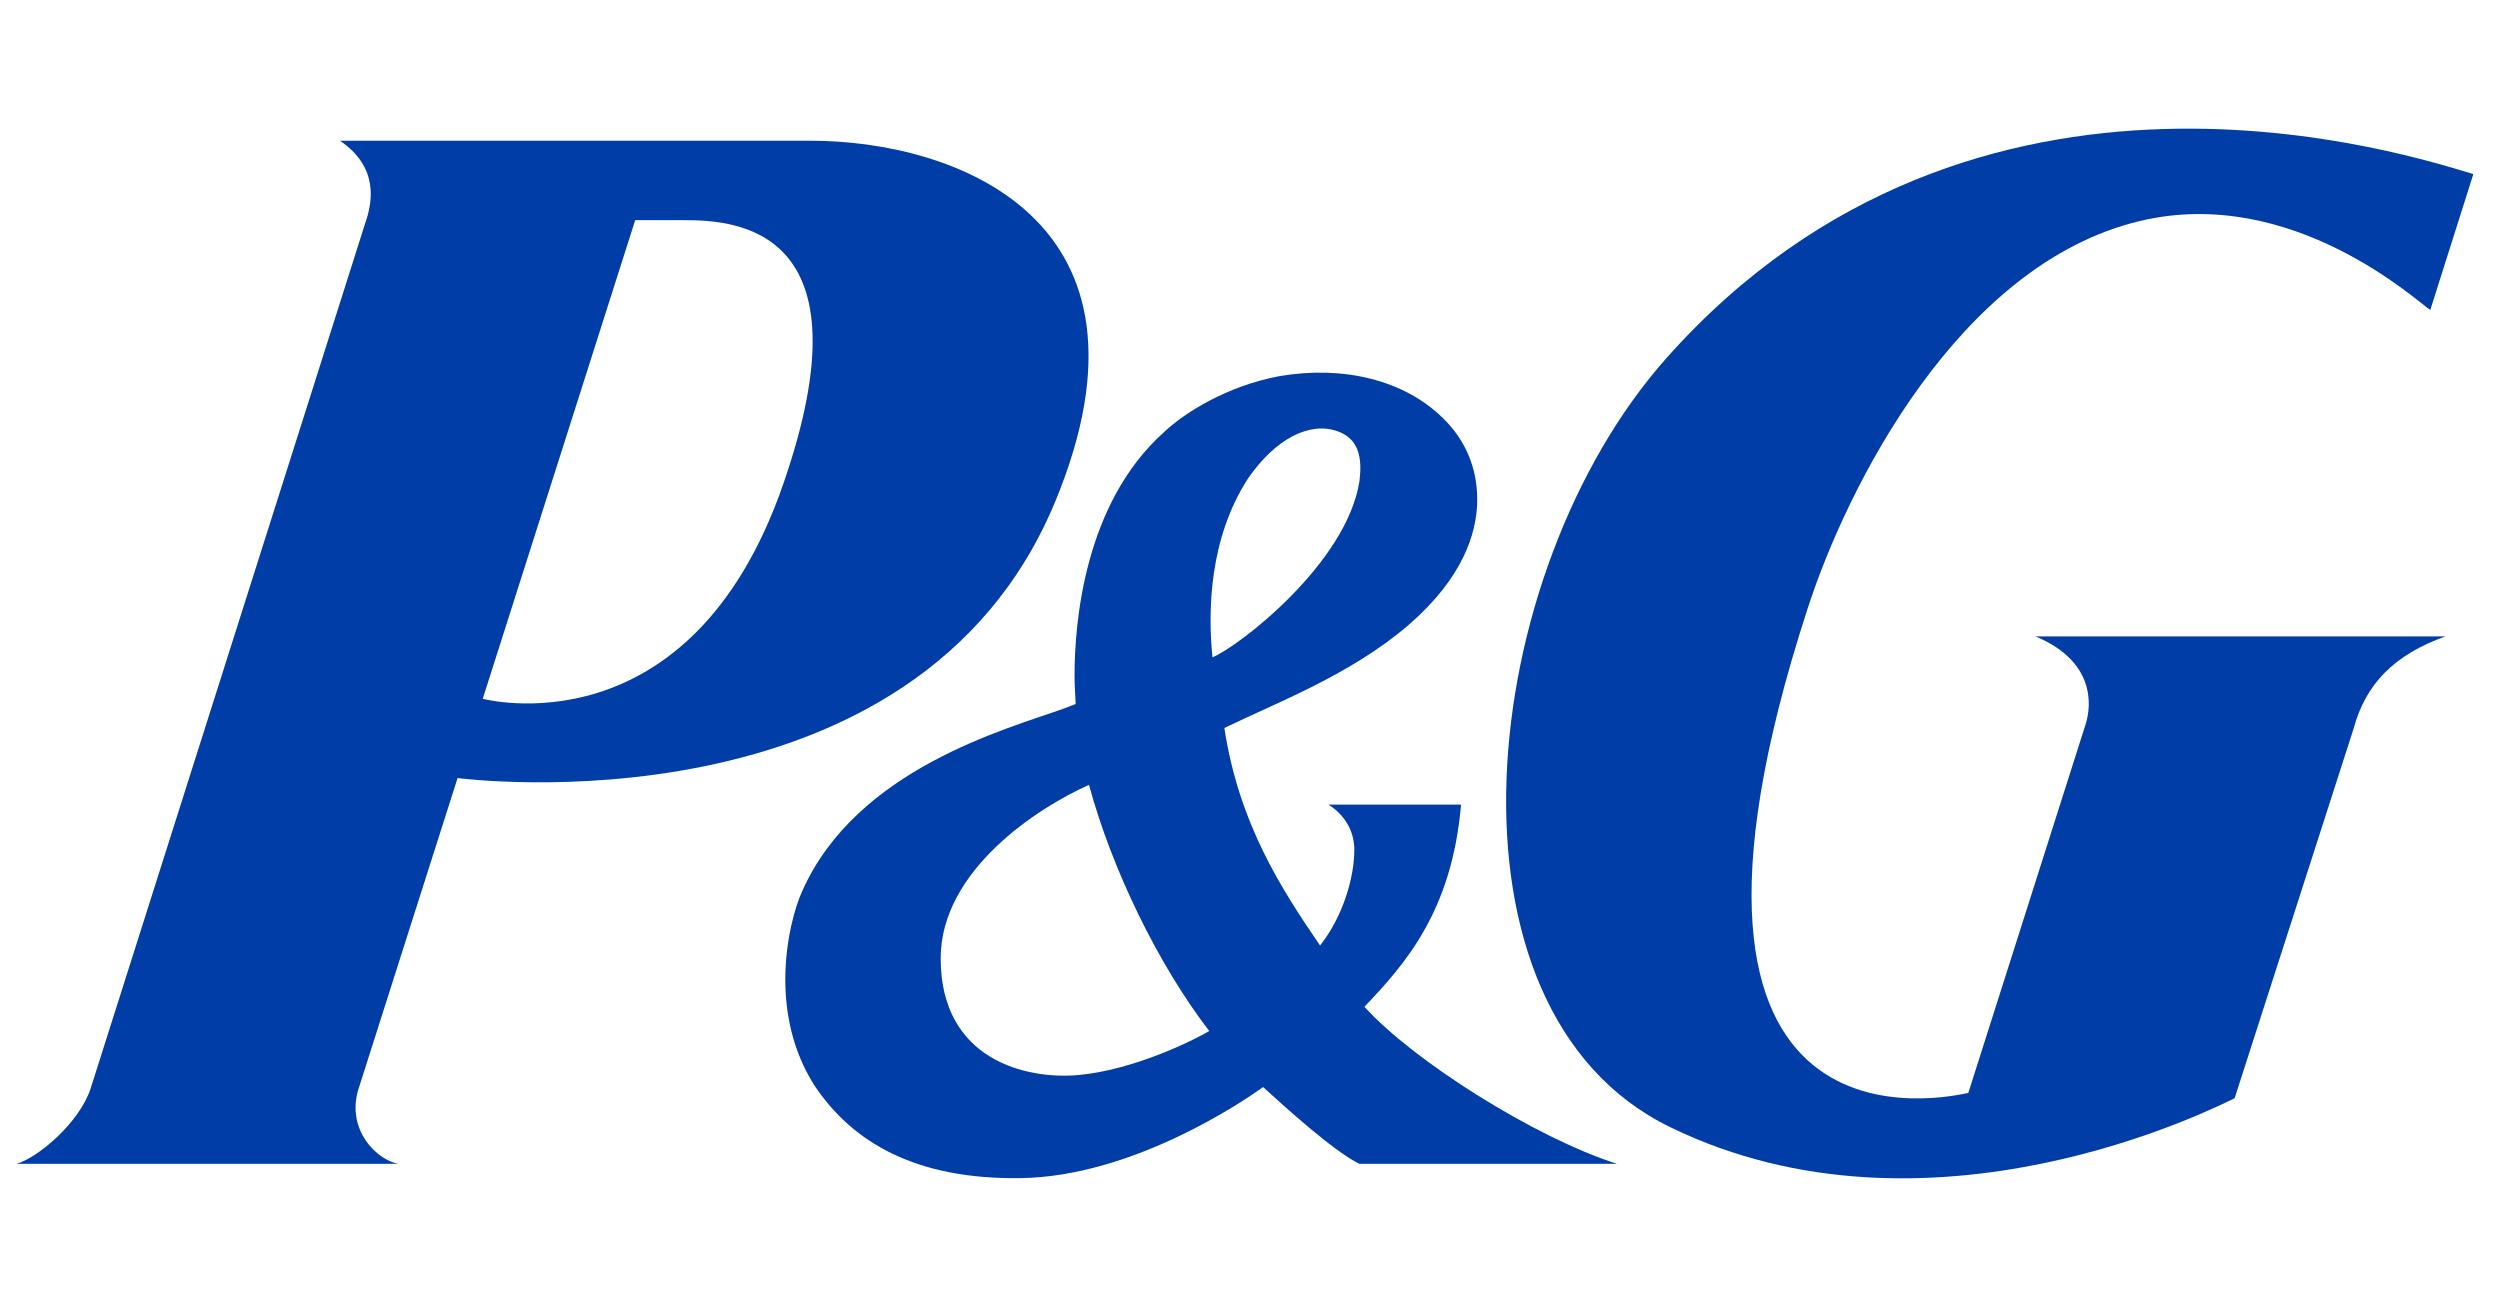
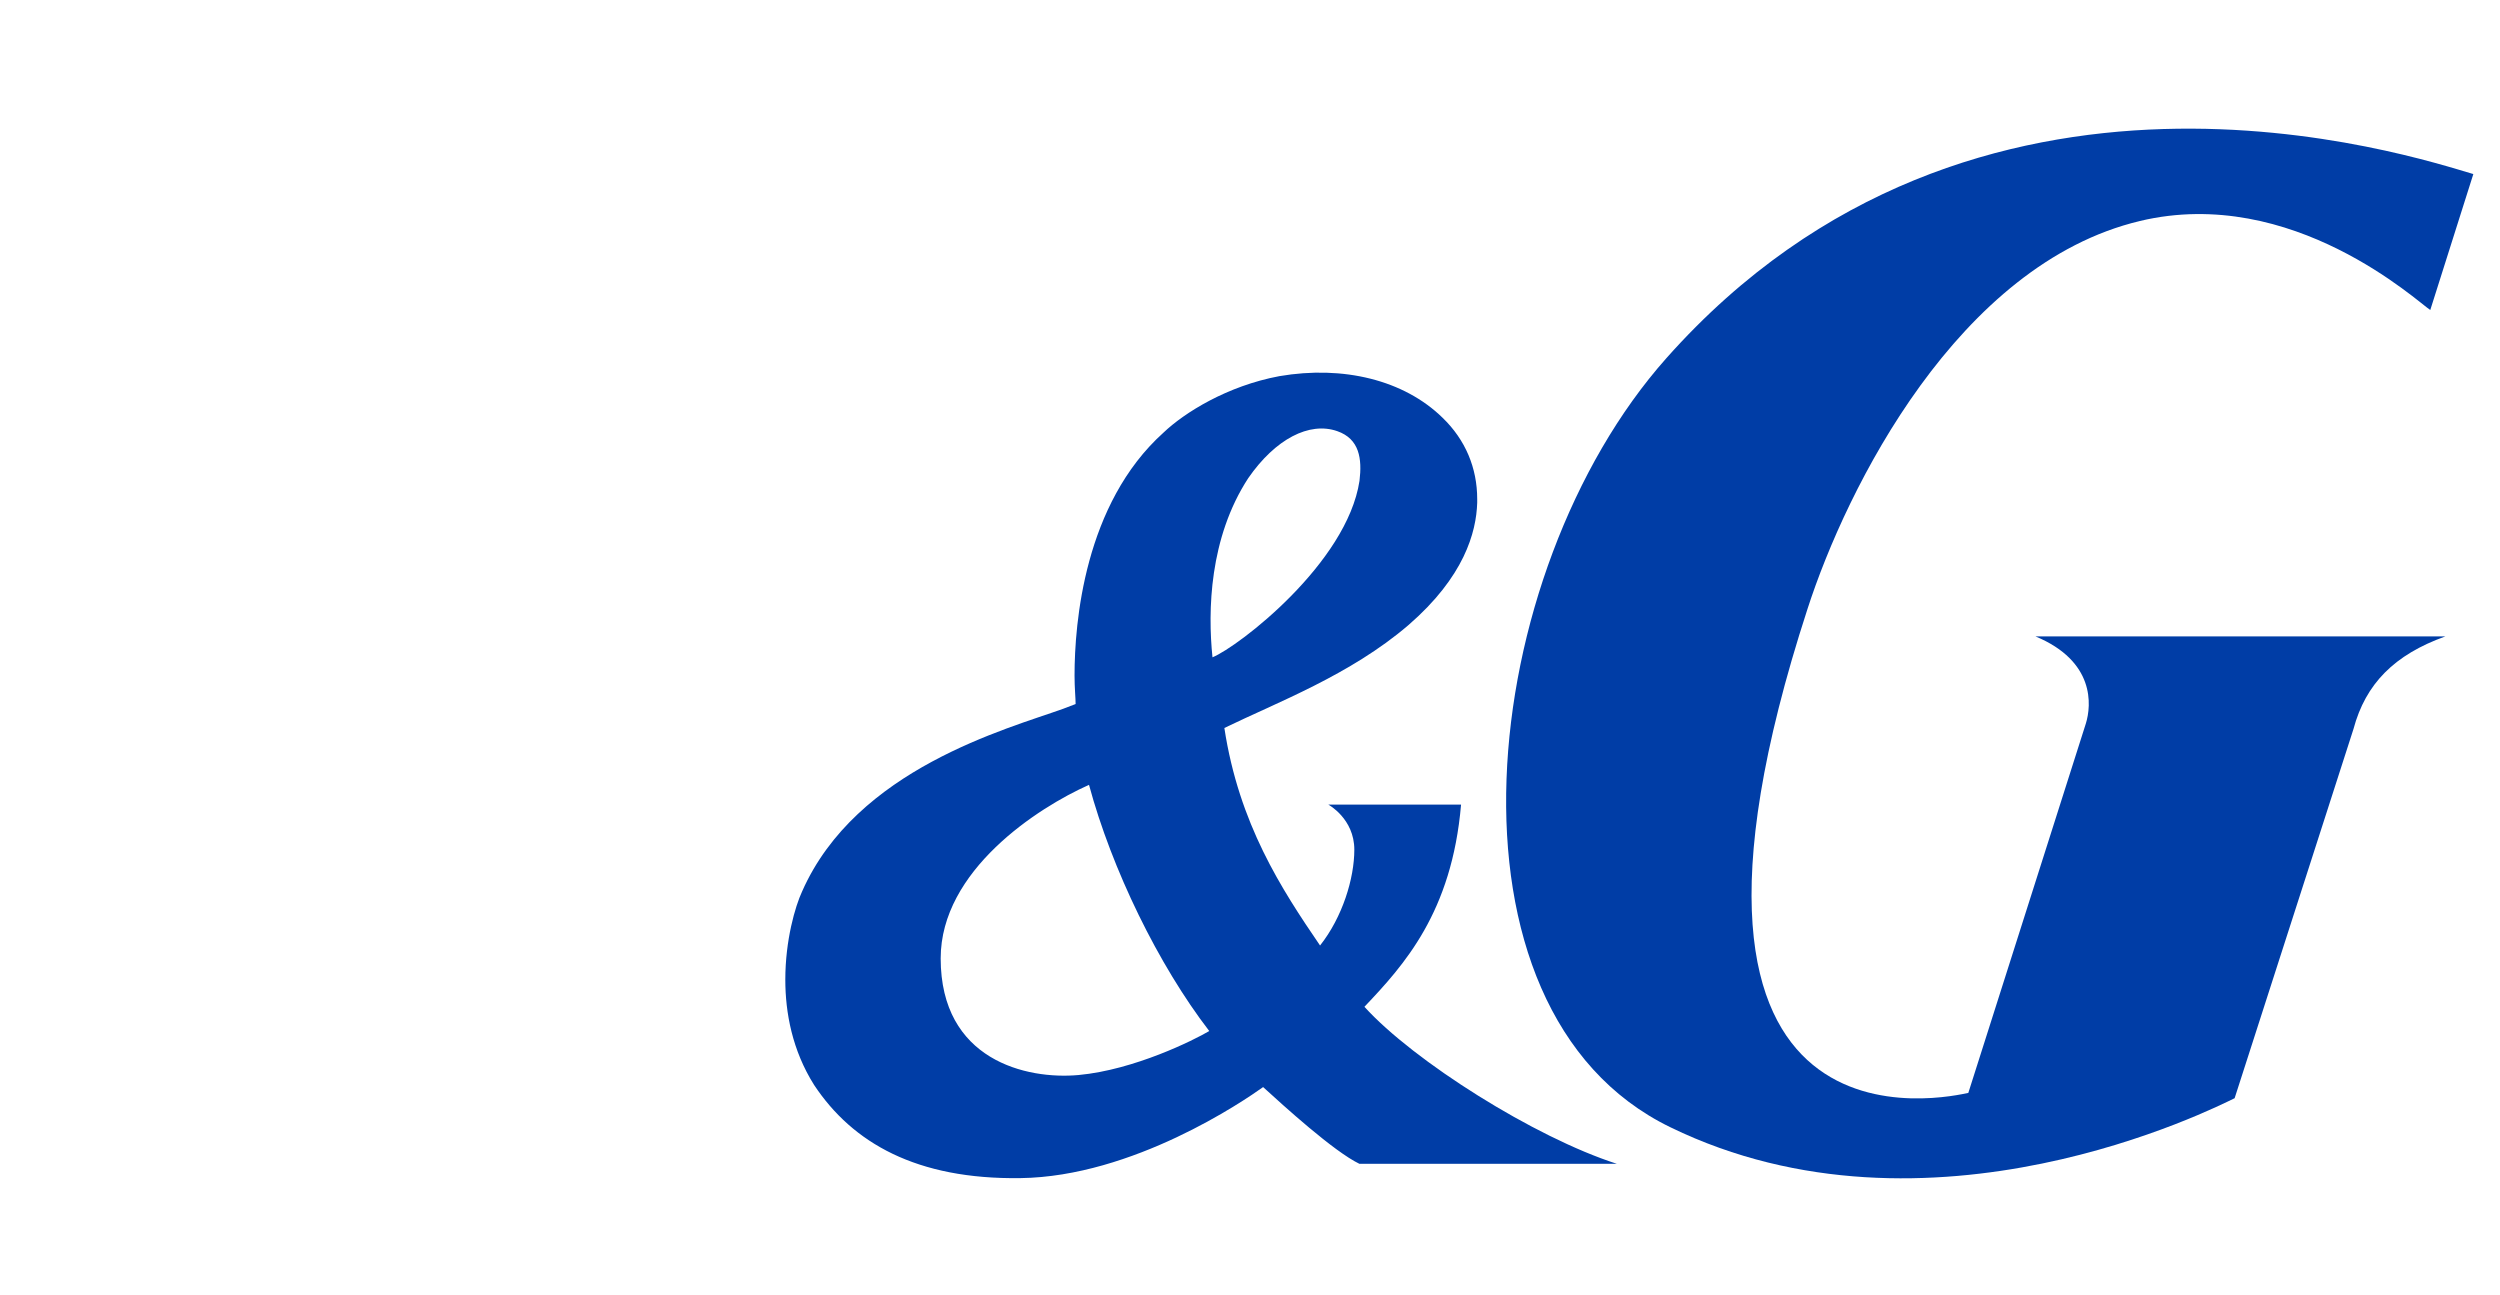
<svg xmlns="http://www.w3.org/2000/svg" viewBox="0 0 720.01 372.87">
  <defs>
    <style>
      .cls-1 {
        fill: #003da6;
        mix-blend-mode: darken;
      }

      .cls-2 {
        isolation: isolate;
      }
    </style>
  </defs>
  <g class="cls-2">
    <g id="Logo">
      <g>
-         <path class="cls-1" d="M303.98,144.28c33.63-81.53-29.44-103.75-70.47-103.75H97.92c11.28,7.68,9.37,17.81,7.22,23.88L26.14,313.37c-3.15,9.9-15.24,20.07-21.34,21.8h109.86c-6.18-1.15-14.78-9.63-11.55-21.11l28.67-89.98s132.12,17.54,172.2-79.81M197.11,63.41c14.39,0,54.24,1.84,28.44,76.08-26.91,77.69-86.52,61.76-86.52,61.76l43.91-137.85h14.17Z" />
        <path class="cls-1" d="M391.54,335.18h74.12c-23.68-7.6-58.58-29.63-72.7-45.22,11.4-12.02,25.18-27.18,27.83-58.23h-38.23s7.49,4.03,7.49,12.98c0,8.29-3.42,19.46-9.87,27.6-11.17-16.35-23.34-35.05-27.56-62.65,14.97-7.29,36.28-15.27,53.01-29.63,16.05-13.9,19.54-26.68,19.81-35.24v-1.03c0-8.99-3.38-17.08-9.98-23.45-11.1-10.86-28.56-15.13-46.99-11.98-15.01,2.8-27.37,10.52-33.4,16.28-22.76,20.49-25.6,54.66-25.6,69.97,0,3.57.31,6.56.31,8.18-1,.39-3.61,1.38-3.61,1.38-16.12,5.8-59.57,17.28-75.16,52.59-2,4.3-4.84,14.05-4.84,25.41,0,9.52,2,20.35,8.29,30.33,11.09,16.73,29.52,27.25,59.42,26.83,32.4-.42,64.33-22.23,69.9-26.22,5.72,5.22,20.38,18.58,27.75,22.11M391.54,138.49c-3.61,23.72-34.74,47.68-42.34,50.82-1.38-13.36-.92-34.39,10.29-51.59,7.83-11.32,17.62-16.35,25.64-13.55,6.41,2.23,7.18,7.95,6.41,14.32M348.27,296.94c-4.41,2.61-21.54,11.17-37.62,12.67-15.05,1.38-39.73-4.3-39.73-33.59,0-25.3,27.94-43.41,42.72-49.98,6.56,24.3,20,51.9,34.63,70.9" />
        <path class="cls-1" d="M616.32,63.64c43.97-10.45,80.26,23.57,83.61,25.64l12.4-39.15c-17.35-5.07-143.37-47.18-232.39,53.01-54.78,61.61-68.41,187.78,1.15,221.52,74.51,36.24,156.69-5.57,162.49-8.37l34.24-106.36c3.49-13.01,11.78-21.38,26.45-26.64h-118.04c17.2,7.14,16.12,19.85,14.51,25.07l-33.86,106.41c-4.45.81-99.46,24.1-46.33-139.34,11.28-34.97,43.45-99.34,95.77-111.78Z" />
      </g>
    </g>
  </g>
</svg>